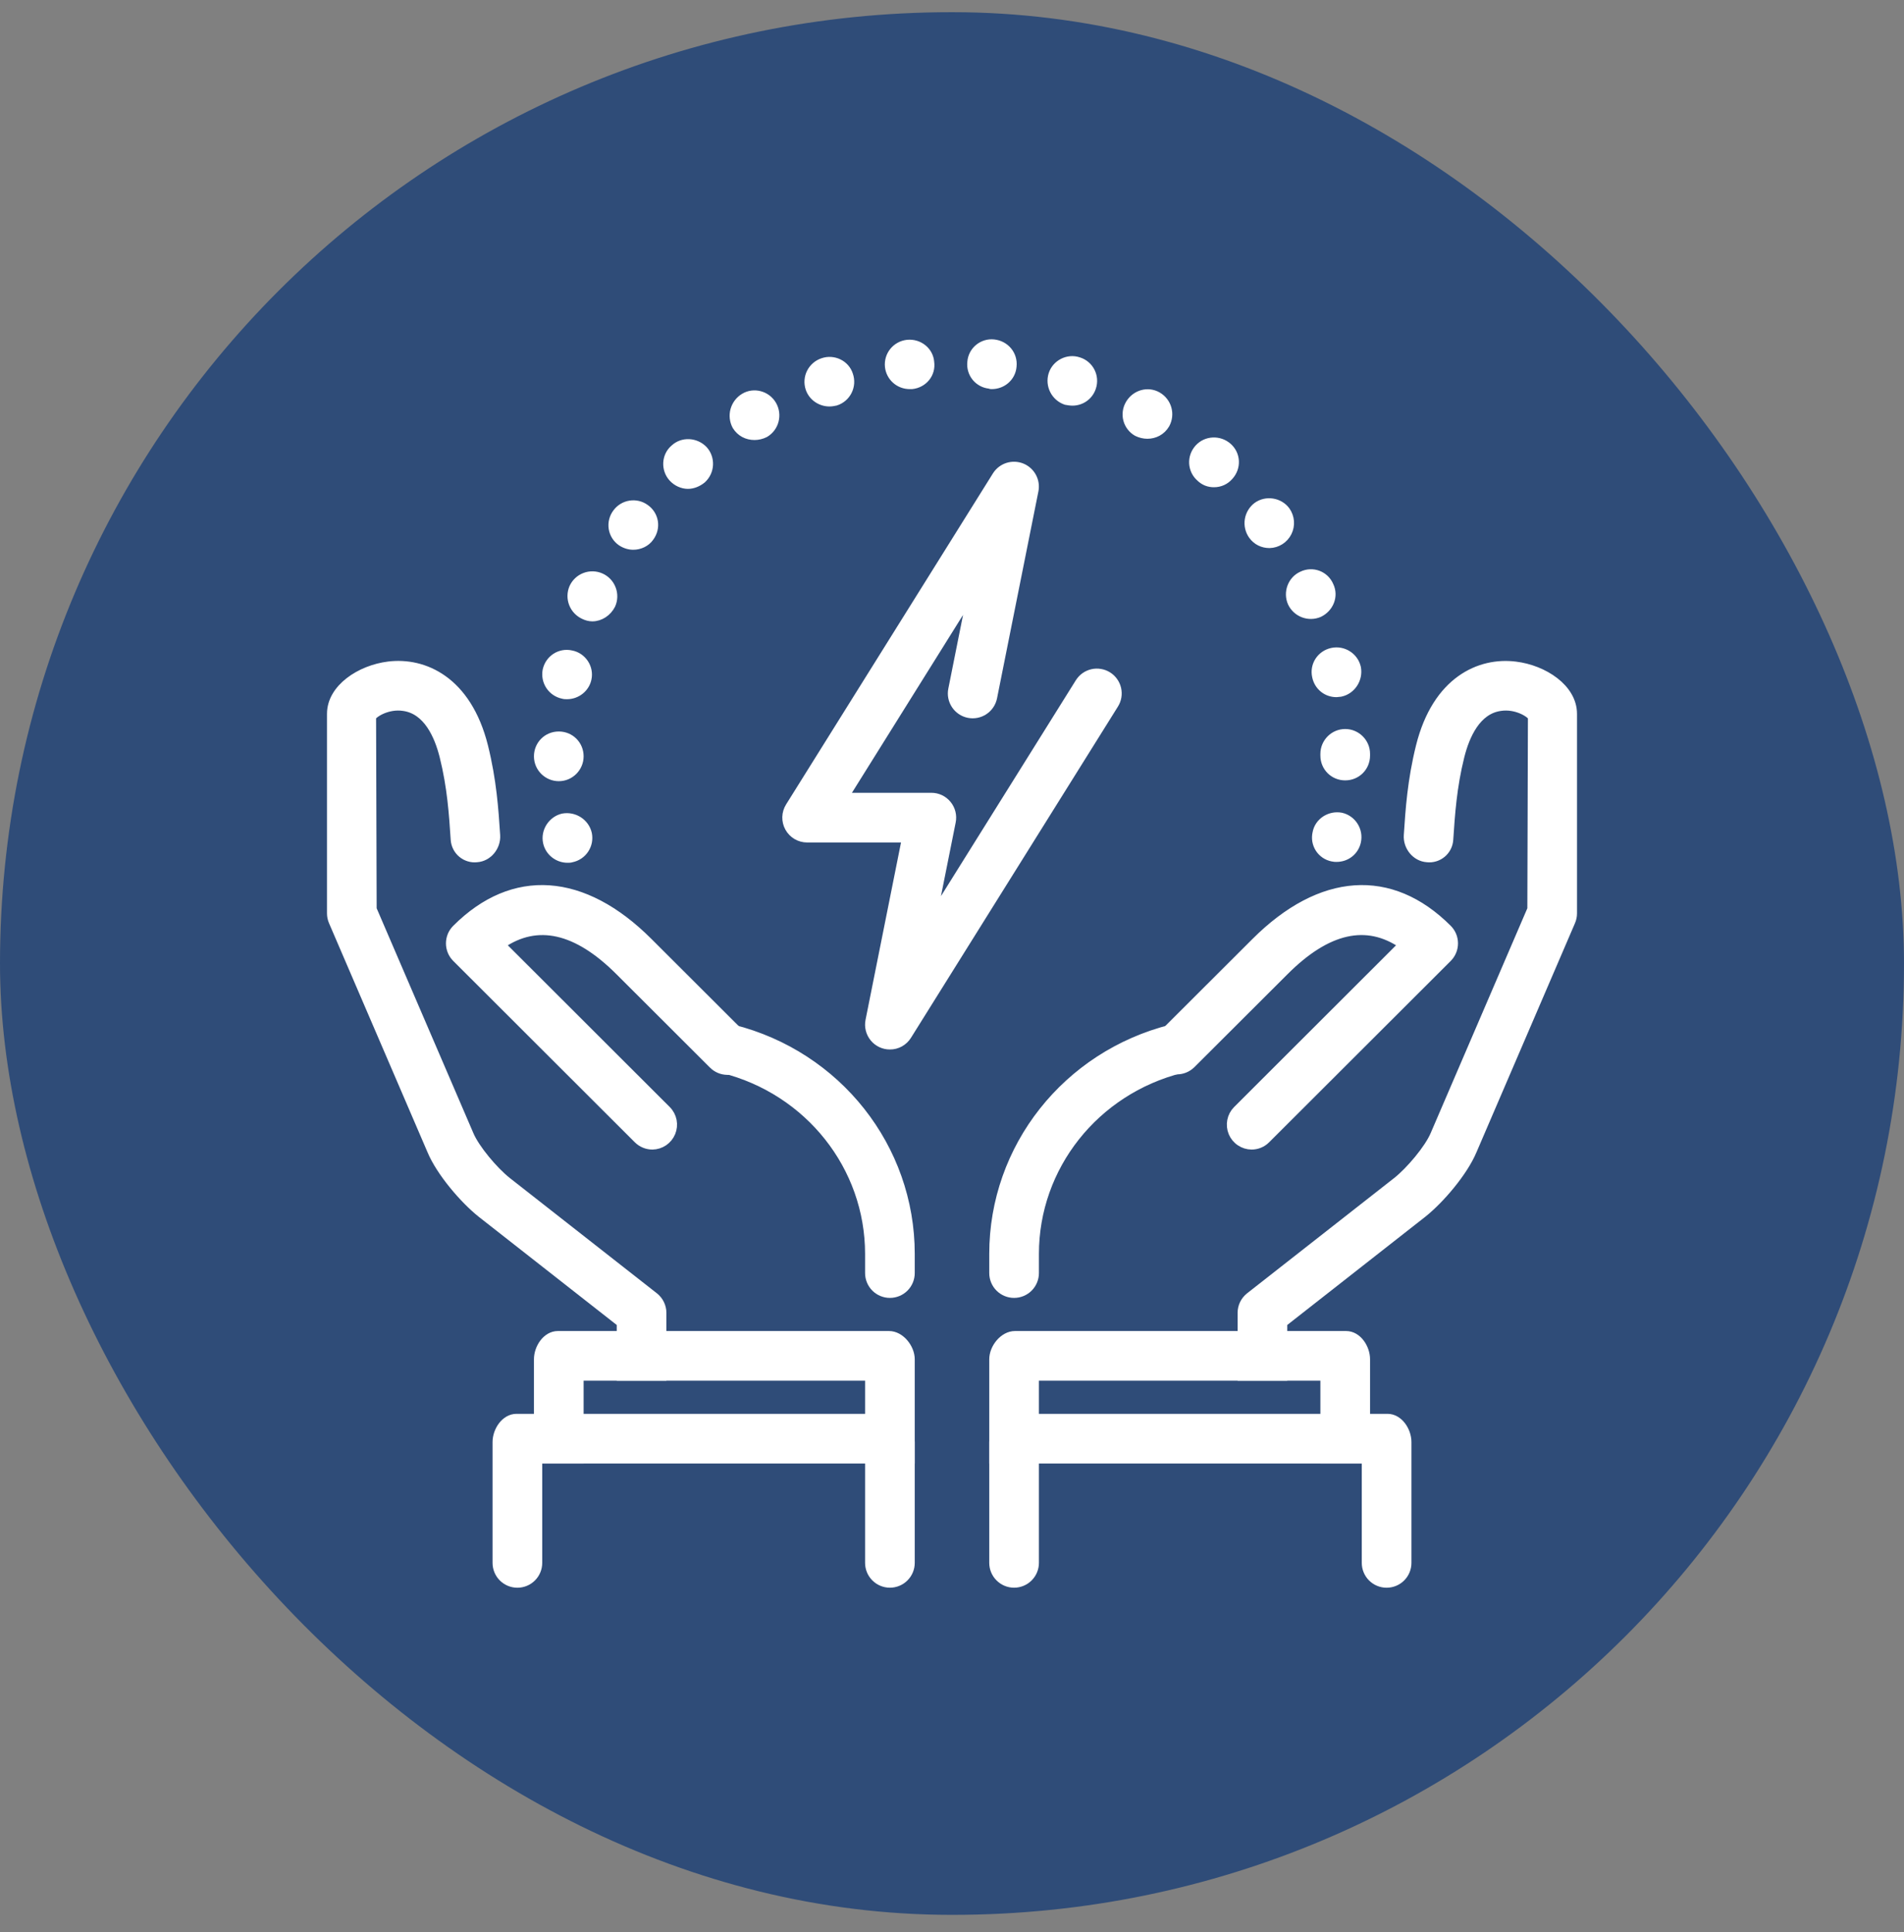
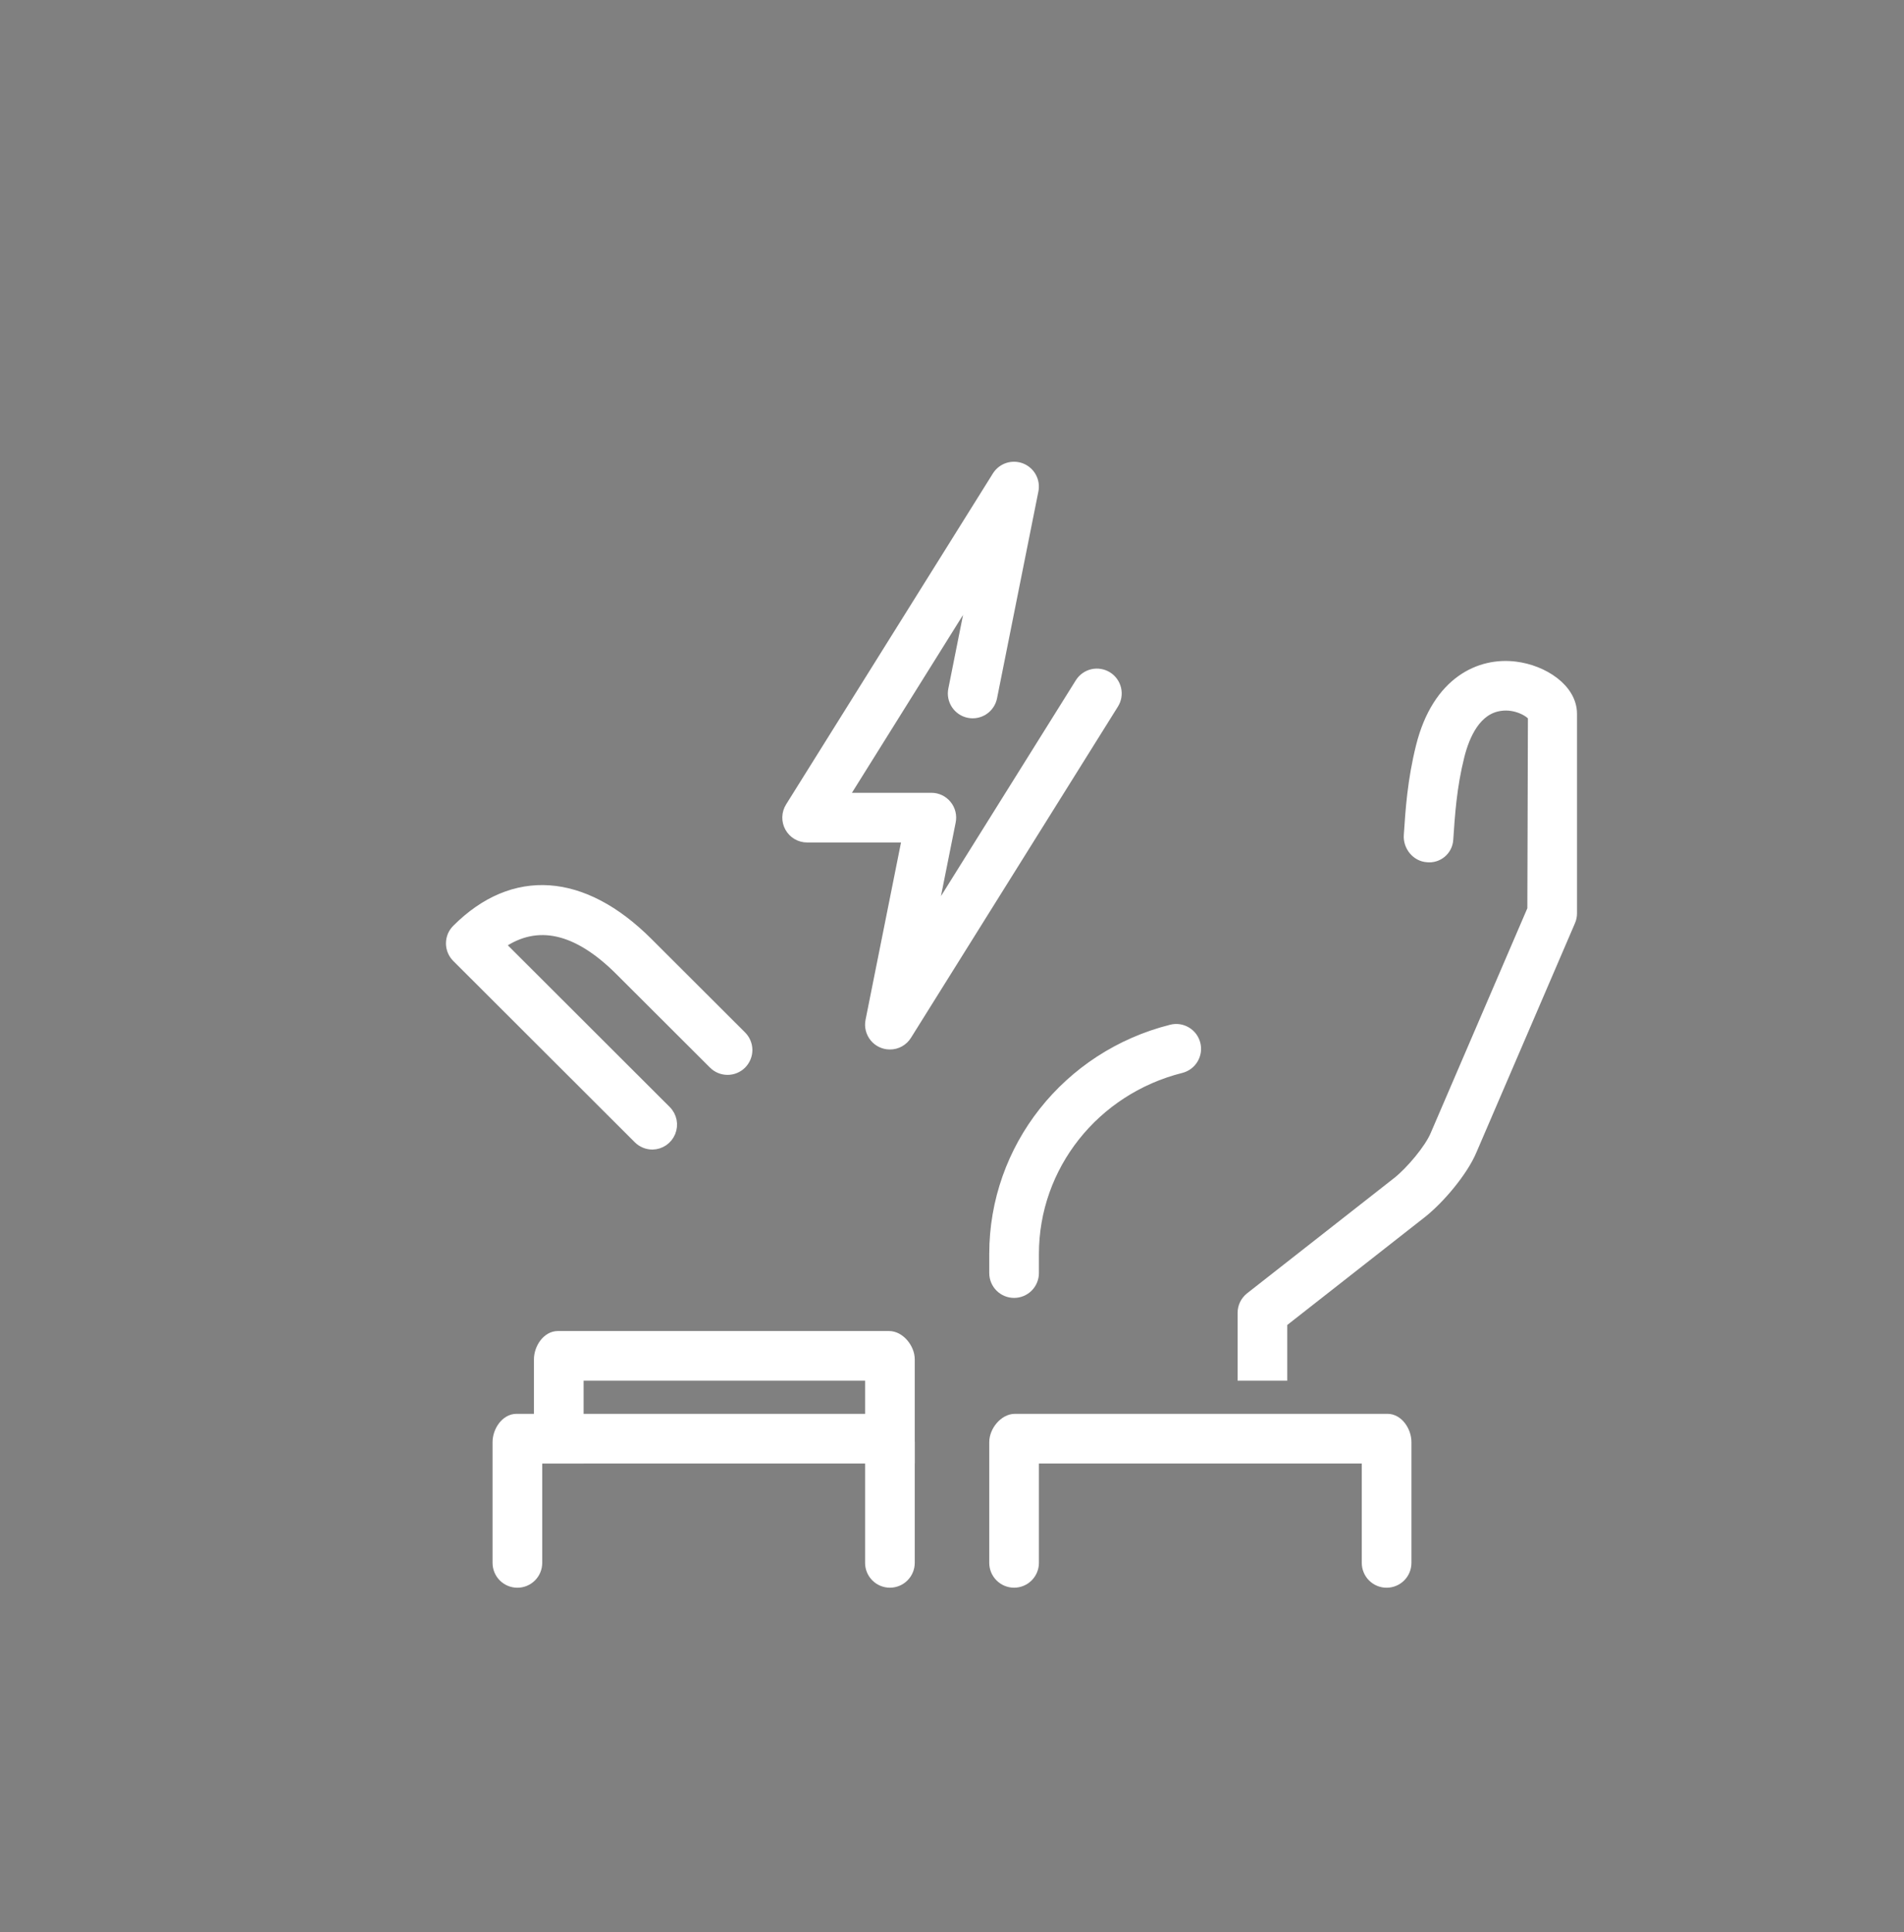
<svg xmlns="http://www.w3.org/2000/svg" fill="none" height="70" viewBox="0 0 69 70" width="69">
  <rect x="0" y="0" width="69" height="70" fill="#808080" stroke="none" />
-   <rect fill="#2F4C78" height="68.93" rx="34.465" width="69" y="0.442" />
-   <path d="M19.83 30.521C19.74 30.116 20.01 29.712 20.4 29.622C20.805 29.547 21.21 29.802 21.3 30.206C21.32 30.303 21.32 30.402 21.302 30.499C21.283 30.596 21.245 30.688 21.191 30.77C21.137 30.852 21.067 30.923 20.985 30.978C20.903 31.033 20.811 31.072 20.715 31.091C20.67 31.107 20.625 31.107 20.565 31.107C20.22 31.107 19.905 30.866 19.83 30.521ZM48.285 31.061C48.189 31.042 48.097 31.004 48.016 30.949C47.935 30.893 47.865 30.823 47.812 30.74C47.759 30.657 47.723 30.565 47.706 30.468C47.69 30.371 47.693 30.272 47.715 30.177C47.79 29.771 48.195 29.517 48.6 29.591C49.005 29.681 49.26 30.087 49.17 30.491C49.095 30.837 48.795 31.076 48.435 31.076C48.39 31.076 48.345 31.076 48.285 31.061ZM19.5 27.401C19.5 26.982 19.83 26.651 20.25 26.651C20.67 26.651 21 26.982 21 27.401C21 27.806 20.67 28.151 20.25 28.151C19.845 28.151 19.5 27.822 19.5 27.401ZM48 27.372V27.311C48 26.907 48.33 26.561 48.75 26.561C49.155 26.561 49.5 26.892 49.5 27.311V27.372C49.5 27.791 49.17 28.122 48.75 28.122C48.33 28.122 48 27.791 48 27.372ZM20.4 25.166C20.205 25.126 20.035 25.01 19.925 24.845C19.816 24.679 19.776 24.476 19.815 24.282C19.905 23.877 20.295 23.622 20.7 23.712C21.105 23.787 21.375 24.192 21.285 24.596C21.21 24.942 20.895 25.181 20.55 25.181C20.505 25.181 20.445 25.181 20.4 25.166ZM47.7 24.506C47.61 24.102 47.865 23.712 48.27 23.622C48.675 23.532 49.08 23.787 49.17 24.192C49.245 24.596 48.99 25.002 48.585 25.091C48.54 25.091 48.48 25.107 48.435 25.107C48.075 25.107 47.775 24.866 47.7 24.506ZM21.165 22.287C20.983 22.205 20.841 22.056 20.768 21.871C20.695 21.686 20.698 21.48 20.775 21.297C20.857 21.113 21.008 20.97 21.195 20.899C21.382 20.827 21.59 20.832 21.773 20.914C21.956 20.995 22.099 21.146 22.17 21.334C22.242 21.521 22.237 21.729 22.155 21.912C22.02 22.181 21.75 22.361 21.465 22.361C21.36 22.361 21.255 22.331 21.165 22.287ZM46.815 21.837C46.65 21.462 46.815 21.012 47.19 20.846C47.565 20.666 48.015 20.831 48.18 21.221C48.36 21.596 48.18 22.032 47.805 22.212C47.624 22.29 47.419 22.294 47.234 22.224C47.049 22.154 46.899 22.015 46.815 21.837ZM22.515 19.631C22.433 19.575 22.364 19.502 22.311 19.418C22.259 19.334 22.223 19.24 22.208 19.142C22.193 19.044 22.197 18.943 22.222 18.847C22.246 18.751 22.29 18.66 22.35 18.581C22.59 18.252 23.055 18.177 23.385 18.416C23.73 18.657 23.805 19.122 23.55 19.466C23.415 19.662 23.175 19.767 22.95 19.767C22.8 19.767 22.65 19.721 22.515 19.631ZM45.39 19.392C45.276 19.229 45.229 19.029 45.26 18.833C45.291 18.637 45.397 18.461 45.555 18.341C45.885 18.102 46.365 18.177 46.605 18.506C46.685 18.619 46.732 18.751 46.743 18.888C46.753 19.026 46.726 19.163 46.665 19.286C46.603 19.41 46.509 19.514 46.393 19.588C46.277 19.662 46.143 19.703 46.005 19.706C45.765 19.706 45.54 19.602 45.39 19.392ZM24.375 17.306C24.105 17.006 24.12 16.526 24.435 16.256C24.735 15.972 25.215 16.002 25.5 16.302C25.77 16.602 25.755 17.081 25.44 17.366C25.29 17.486 25.11 17.561 24.93 17.561C24.735 17.561 24.525 17.471 24.375 17.306ZM43.5 17.306C43.425 17.241 43.363 17.162 43.319 17.073C43.276 16.983 43.25 16.886 43.244 16.787C43.239 16.687 43.253 16.588 43.287 16.494C43.321 16.401 43.373 16.315 43.44 16.241C43.71 15.941 44.19 15.912 44.505 16.197C44.805 16.466 44.835 16.931 44.55 17.247C44.482 17.327 44.397 17.392 44.301 17.436C44.205 17.48 44.1 17.502 43.995 17.502C43.904 17.503 43.813 17.487 43.728 17.454C43.643 17.42 43.566 17.37 43.5 17.306ZM26.685 15.431C26.59 15.255 26.566 15.05 26.619 14.857C26.673 14.664 26.798 14.499 26.97 14.396C27.315 14.187 27.78 14.306 27.99 14.666C28.2 15.027 28.08 15.492 27.72 15.701C27.6 15.761 27.465 15.791 27.345 15.791C27.075 15.791 26.835 15.671 26.685 15.431ZM41.205 15.656C41.12 15.608 41.045 15.543 40.985 15.465C40.925 15.387 40.881 15.298 40.856 15.203C40.831 15.108 40.825 15.009 40.839 14.912C40.852 14.815 40.885 14.721 40.935 14.636C41.145 14.277 41.595 14.142 41.955 14.351C42.315 14.562 42.435 15.011 42.24 15.371C42.09 15.627 41.835 15.746 41.58 15.746C41.46 15.746 41.325 15.716 41.205 15.656ZM29.34 14.066C29.279 13.877 29.294 13.672 29.384 13.495C29.474 13.318 29.631 13.183 29.82 13.121C30.21 12.986 30.645 13.197 30.765 13.586C30.798 13.681 30.811 13.781 30.805 13.881C30.798 13.981 30.772 14.078 30.727 14.168C30.683 14.257 30.62 14.337 30.544 14.402C30.468 14.467 30.38 14.516 30.285 14.546C30.21 14.562 30.135 14.576 30.06 14.576C29.745 14.576 29.445 14.382 29.34 14.066ZM38.625 14.517C38.438 14.451 38.284 14.317 38.195 14.141C38.105 13.964 38.087 13.761 38.145 13.572C38.265 13.181 38.7 12.957 39.09 13.091C39.48 13.211 39.705 13.632 39.57 14.037C39.465 14.351 39.18 14.546 38.865 14.546C38.79 14.546 38.7 14.531 38.625 14.517ZM32.22 13.287C32.175 12.867 32.475 12.507 32.88 12.461C33.3 12.416 33.675 12.716 33.705 13.121C33.765 13.541 33.465 13.902 33.045 13.947H32.97C32.58 13.947 32.265 13.662 32.22 13.287ZM35.865 13.931C35.768 13.923 35.674 13.895 35.588 13.849C35.502 13.803 35.426 13.741 35.364 13.665C35.303 13.59 35.257 13.503 35.23 13.409C35.203 13.316 35.194 13.218 35.205 13.121C35.235 12.701 35.61 12.402 36.015 12.447C36.435 12.492 36.735 12.851 36.69 13.271C36.66 13.662 36.33 13.947 35.94 13.947C35.925 13.947 35.895 13.947 35.865 13.931ZM32.25 46.871C32.051 46.871 31.86 46.792 31.72 46.652C31.579 46.511 31.5 46.32 31.5 46.121V45.427C31.5 42.267 29.317 39.511 26.192 38.725C26.096 38.701 26.006 38.658 25.927 38.6C25.848 38.541 25.781 38.467 25.731 38.383C25.68 38.298 25.647 38.204 25.632 38.107C25.618 38.009 25.623 37.91 25.647 37.815C25.671 37.719 25.714 37.629 25.772 37.55C25.831 37.471 25.905 37.404 25.989 37.354C26.074 37.303 26.168 37.27 26.265 37.255C26.363 37.241 26.462 37.246 26.558 37.27C30.351 38.224 33 41.578 33 45.427V46.121C33 46.32 32.921 46.511 32.78 46.652C32.64 46.792 32.449 46.871 32.25 46.871Z" fill="white" stroke="white" stroke-width="0.3" />
  <path d="M23.643 41.497C23.444 41.497 23.253 41.418 23.112 41.278L16.532 34.708C16.462 34.638 16.406 34.556 16.368 34.464C16.331 34.373 16.311 34.276 16.311 34.177C16.311 34.078 16.331 33.981 16.368 33.889C16.406 33.798 16.462 33.716 16.532 33.646C18.596 31.582 21.138 31.758 23.505 34.126L26.886 37.501C26.958 37.57 27.015 37.653 27.054 37.744C27.094 37.836 27.115 37.934 27.116 38.034C27.117 38.133 27.098 38.232 27.06 38.324C27.023 38.416 26.967 38.5 26.897 38.571C26.826 38.641 26.743 38.697 26.651 38.735C26.559 38.773 26.46 38.792 26.36 38.791C26.261 38.79 26.162 38.77 26.071 38.731C25.979 38.691 25.896 38.635 25.827 38.563L22.445 35.188C20.905 33.648 19.468 33.324 18.166 34.222L24.169 40.216C24.273 40.321 24.343 40.454 24.372 40.599C24.4 40.744 24.385 40.894 24.329 41.03C24.273 41.167 24.178 41.284 24.056 41.367C23.934 41.45 23.791 41.495 23.643 41.497ZM19.5 49.246V52.871H21V49.871H31.5V52.871H33V49.246C33 48.832 32.633 48.371 32.218 48.371H20.218C19.802 48.371 19.5 48.834 19.5 49.246Z" fill="white" stroke="white" stroke-width="0.3" />
  <path d="M18 56.621C18 56.82 18.079 57.011 18.22 57.152C18.36 57.292 18.551 57.371 18.75 57.371C18.949 57.371 19.14 57.292 19.28 57.152C19.421 57.011 19.5 56.82 19.5 56.621V52.871H31.5V56.62C31.5 56.819 31.579 57.01 31.72 57.15C31.86 57.291 32.051 57.37 32.25 57.37C32.449 57.37 32.64 57.291 32.78 57.15C32.921 57.01 33 56.819 33 56.62V52.246C33 51.832 32.633 51.371 32.218 51.371H18.718C18.303 51.371 18 51.832 18 52.246V56.621ZM36.75 46.871C36.551 46.871 36.36 46.792 36.22 46.652C36.079 46.511 36 46.32 36 46.121V45.427C36 41.578 38.649 38.224 42.443 37.27C42.538 37.246 42.637 37.241 42.735 37.255C42.832 37.27 42.926 37.303 43.011 37.354C43.095 37.404 43.169 37.471 43.228 37.55C43.286 37.629 43.329 37.719 43.353 37.815C43.377 37.91 43.382 38.009 43.368 38.107C43.353 38.204 43.32 38.298 43.269 38.383C43.219 38.467 43.152 38.541 43.073 38.6C42.994 38.658 42.904 38.701 42.809 38.725C39.682 39.511 37.5 42.267 37.5 45.427V46.121C37.5 46.32 37.421 46.511 37.28 46.652C37.14 46.792 36.949 46.871 36.75 46.871Z" fill="white" stroke="white" stroke-width="0.3" />
-   <path d="M45.357 41.497C45.209 41.496 45.065 41.451 44.942 41.368C44.819 41.286 44.724 41.169 44.667 41.032C44.611 40.896 44.596 40.745 44.624 40.6C44.652 40.455 44.722 40.321 44.826 40.216L50.829 34.222C49.526 33.323 48.092 33.647 46.553 35.188L43.17 38.563C43.028 38.699 42.839 38.775 42.642 38.773C42.446 38.771 42.258 38.692 42.119 38.552C41.98 38.413 41.901 38.225 41.9 38.028C41.898 37.831 41.974 37.642 42.111 37.501L45.493 34.126C47.864 31.757 50.404 31.583 52.467 33.646C52.537 33.716 52.592 33.798 52.63 33.889C52.668 33.981 52.687 34.078 52.687 34.177C52.687 34.276 52.668 34.373 52.63 34.464C52.592 34.556 52.537 34.638 52.467 34.708L45.886 41.278C45.817 41.347 45.734 41.403 45.644 41.44C45.553 41.478 45.455 41.497 45.357 41.497ZM24 47.564C24 47.451 23.974 47.339 23.924 47.236C23.875 47.134 23.803 47.044 23.713 46.973L18.373 42.788C17.91 42.419 17.23 41.623 17.012 41.099L13.5 32.936L13.479 25.975C13.559 25.834 14.055 25.523 14.62 25.606C15.485 25.721 15.891 26.647 16.08 27.4C16.358 28.513 16.422 29.494 16.483 30.421C16.49 30.518 16.516 30.612 16.56 30.698C16.604 30.785 16.665 30.862 16.739 30.924C16.813 30.986 16.899 31.033 16.992 31.061C17.085 31.09 17.182 31.099 17.279 31.088C17.692 31.061 18.003 30.673 17.976 30.26C17.915 29.332 17.846 28.282 17.537 27.038C16.936 24.644 15.363 23.956 14.079 24.116C13.057 24.242 12 24.929 12 25.862V33.091C12 33.193 12.021 33.293 12.062 33.388L15.632 41.687C15.961 42.473 16.811 43.462 17.444 43.966L22.5 47.929V49.871H24V47.564Z" fill="white" stroke="white" stroke-width="0.3" />
  <path d="M45 47.564C45 47.333 45.106 47.116 45.286 46.973L50.627 42.788C51.09 42.419 51.77 41.623 51.989 41.099L55.5 32.936L55.521 25.975C55.441 25.834 54.944 25.523 54.378 25.606C53.514 25.721 53.108 26.645 52.919 27.4C52.641 28.513 52.577 29.494 52.515 30.421C52.508 30.518 52.483 30.612 52.439 30.698C52.395 30.785 52.334 30.862 52.26 30.924C52.185 30.986 52.099 31.033 52.007 31.061C51.914 31.09 51.816 31.099 51.72 31.088C51.306 31.061 50.995 30.673 51.023 30.26C51.084 29.332 51.153 28.282 51.462 27.038C52.06 24.644 53.634 23.956 54.918 24.118C55.943 24.242 57 24.929 57 25.862V33.091C57 33.193 56.979 33.294 56.938 33.388L53.368 41.687C53.038 42.473 52.19 43.462 51.556 43.966L46.5 47.929V49.871H45V47.564Z" fill="white" stroke="white" stroke-width="0.3" />
-   <path d="M49.5 49.246V52.871H48V49.871H37.5V52.871H36V49.246C36 48.832 36.367 48.371 36.782 48.371H48.782C49.199 48.371 49.5 48.834 49.5 49.246Z" fill="white" stroke="white" stroke-width="0.3" />
  <path d="M51 56.621C51 56.82 50.921 57.011 50.78 57.152C50.64 57.292 50.449 57.371 50.25 57.371C50.051 57.371 49.86 57.292 49.72 57.152C49.579 57.011 49.5 56.82 49.5 56.621V52.871H37.5V56.62C37.5 56.819 37.421 57.01 37.28 57.15C37.14 57.291 36.949 57.37 36.75 57.37C36.551 57.37 36.36 57.291 36.22 57.15C36.079 57.01 36 56.819 36 56.62V52.246C36 51.832 36.367 51.371 36.782 51.371H50.282C50.697 51.371 51 51.832 51 52.246V56.621ZM32.25 37.871C32.139 37.872 32.03 37.847 31.929 37.8C31.829 37.752 31.74 37.684 31.67 37.598C31.6 37.512 31.549 37.412 31.522 37.304C31.495 37.197 31.492 37.085 31.514 36.976L32.835 30.372H29.25C29.116 30.372 28.985 30.336 28.869 30.268C28.754 30.2 28.659 30.102 28.594 29.985C28.529 29.868 28.497 29.736 28.5 29.602C28.504 29.468 28.543 29.337 28.614 29.224L36.114 17.224C36.208 17.077 36.351 16.967 36.517 16.914C36.683 16.861 36.863 16.867 37.025 16.931C37.187 16.996 37.322 17.115 37.406 17.268C37.49 17.421 37.518 17.599 37.485 17.77L35.985 25.27C35.946 25.465 35.831 25.637 35.666 25.747C35.5 25.858 35.297 25.898 35.102 25.859C34.907 25.82 34.736 25.705 34.625 25.539C34.515 25.374 34.474 25.171 34.514 24.976L35.208 21.503L30.603 28.872H33.75C33.861 28.871 33.971 28.896 34.072 28.943C34.172 28.991 34.261 29.06 34.331 29.146C34.402 29.232 34.452 29.333 34.479 29.441C34.506 29.549 34.508 29.661 34.486 29.77L33.792 33.241L39.115 24.724C39.168 24.641 39.236 24.568 39.316 24.511C39.396 24.454 39.487 24.413 39.583 24.391C39.678 24.369 39.778 24.366 39.875 24.383C39.972 24.399 40.065 24.434 40.148 24.486C40.232 24.538 40.304 24.607 40.361 24.687C40.418 24.767 40.459 24.858 40.481 24.953C40.503 25.049 40.506 25.149 40.49 25.246C40.474 25.343 40.438 25.436 40.386 25.519L32.886 37.519C32.819 37.627 32.725 37.716 32.614 37.778C32.503 37.84 32.377 37.872 32.25 37.871Z" fill="white" stroke="white" stroke-width="0.3" />
</svg>